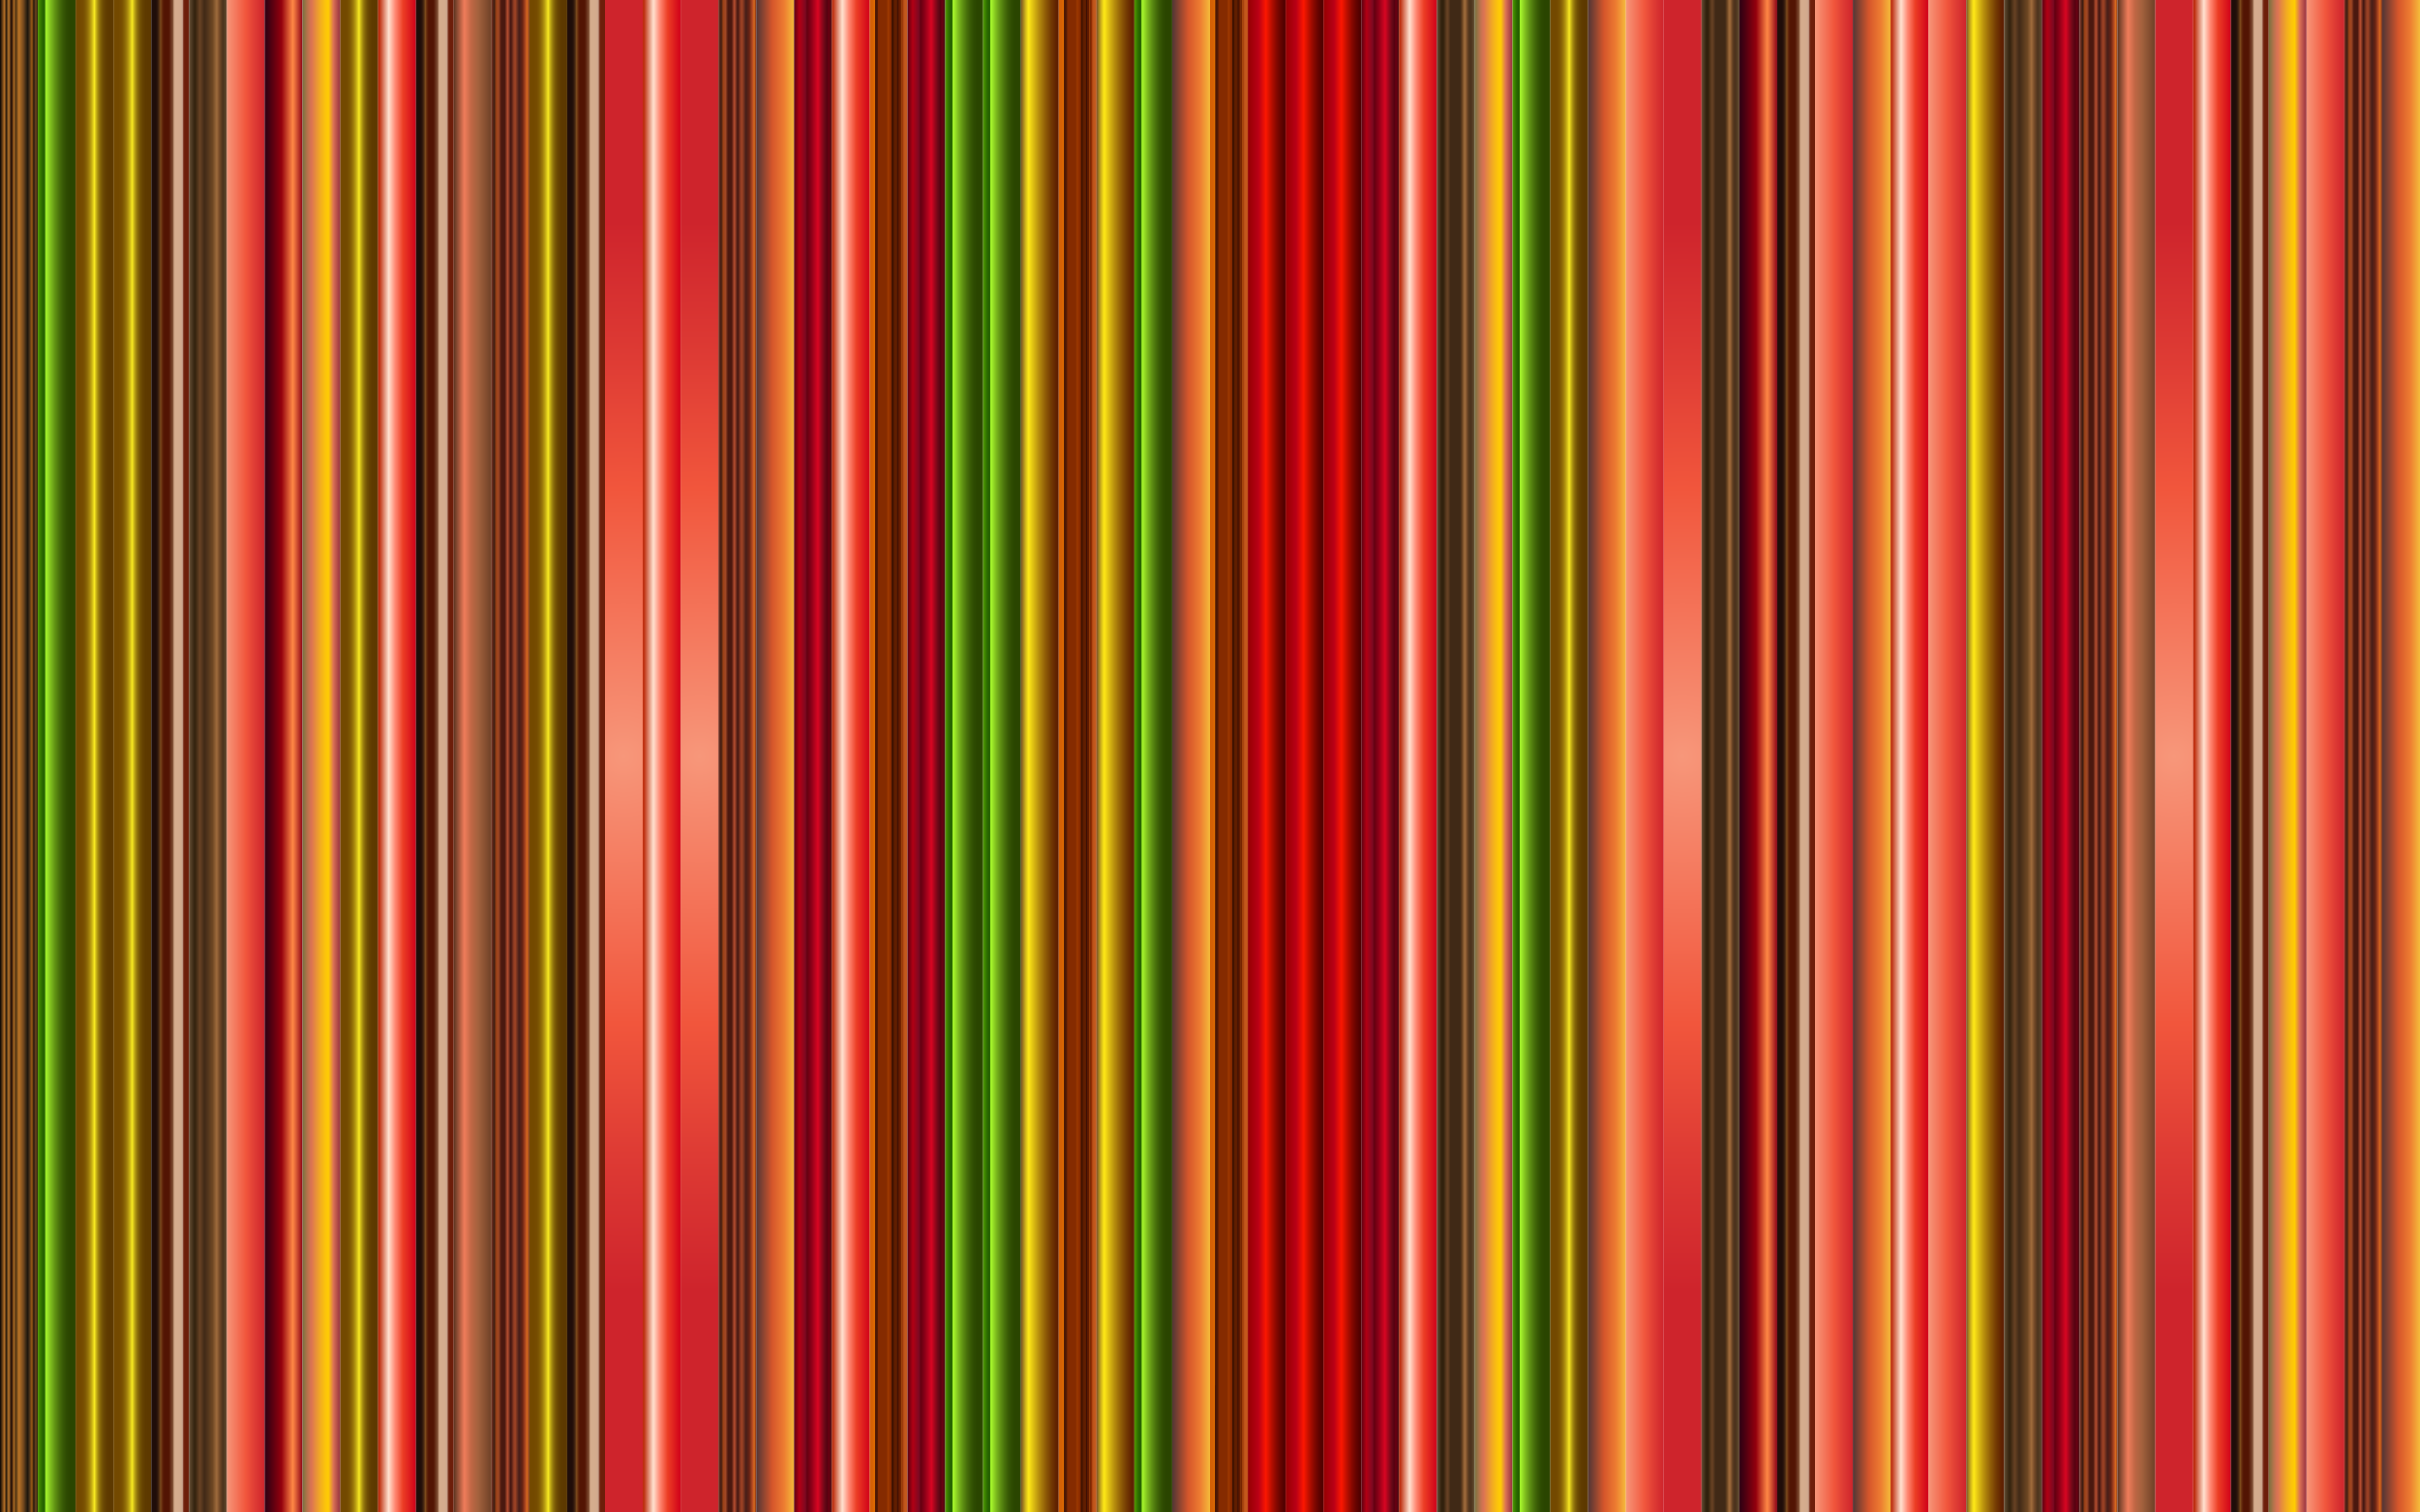
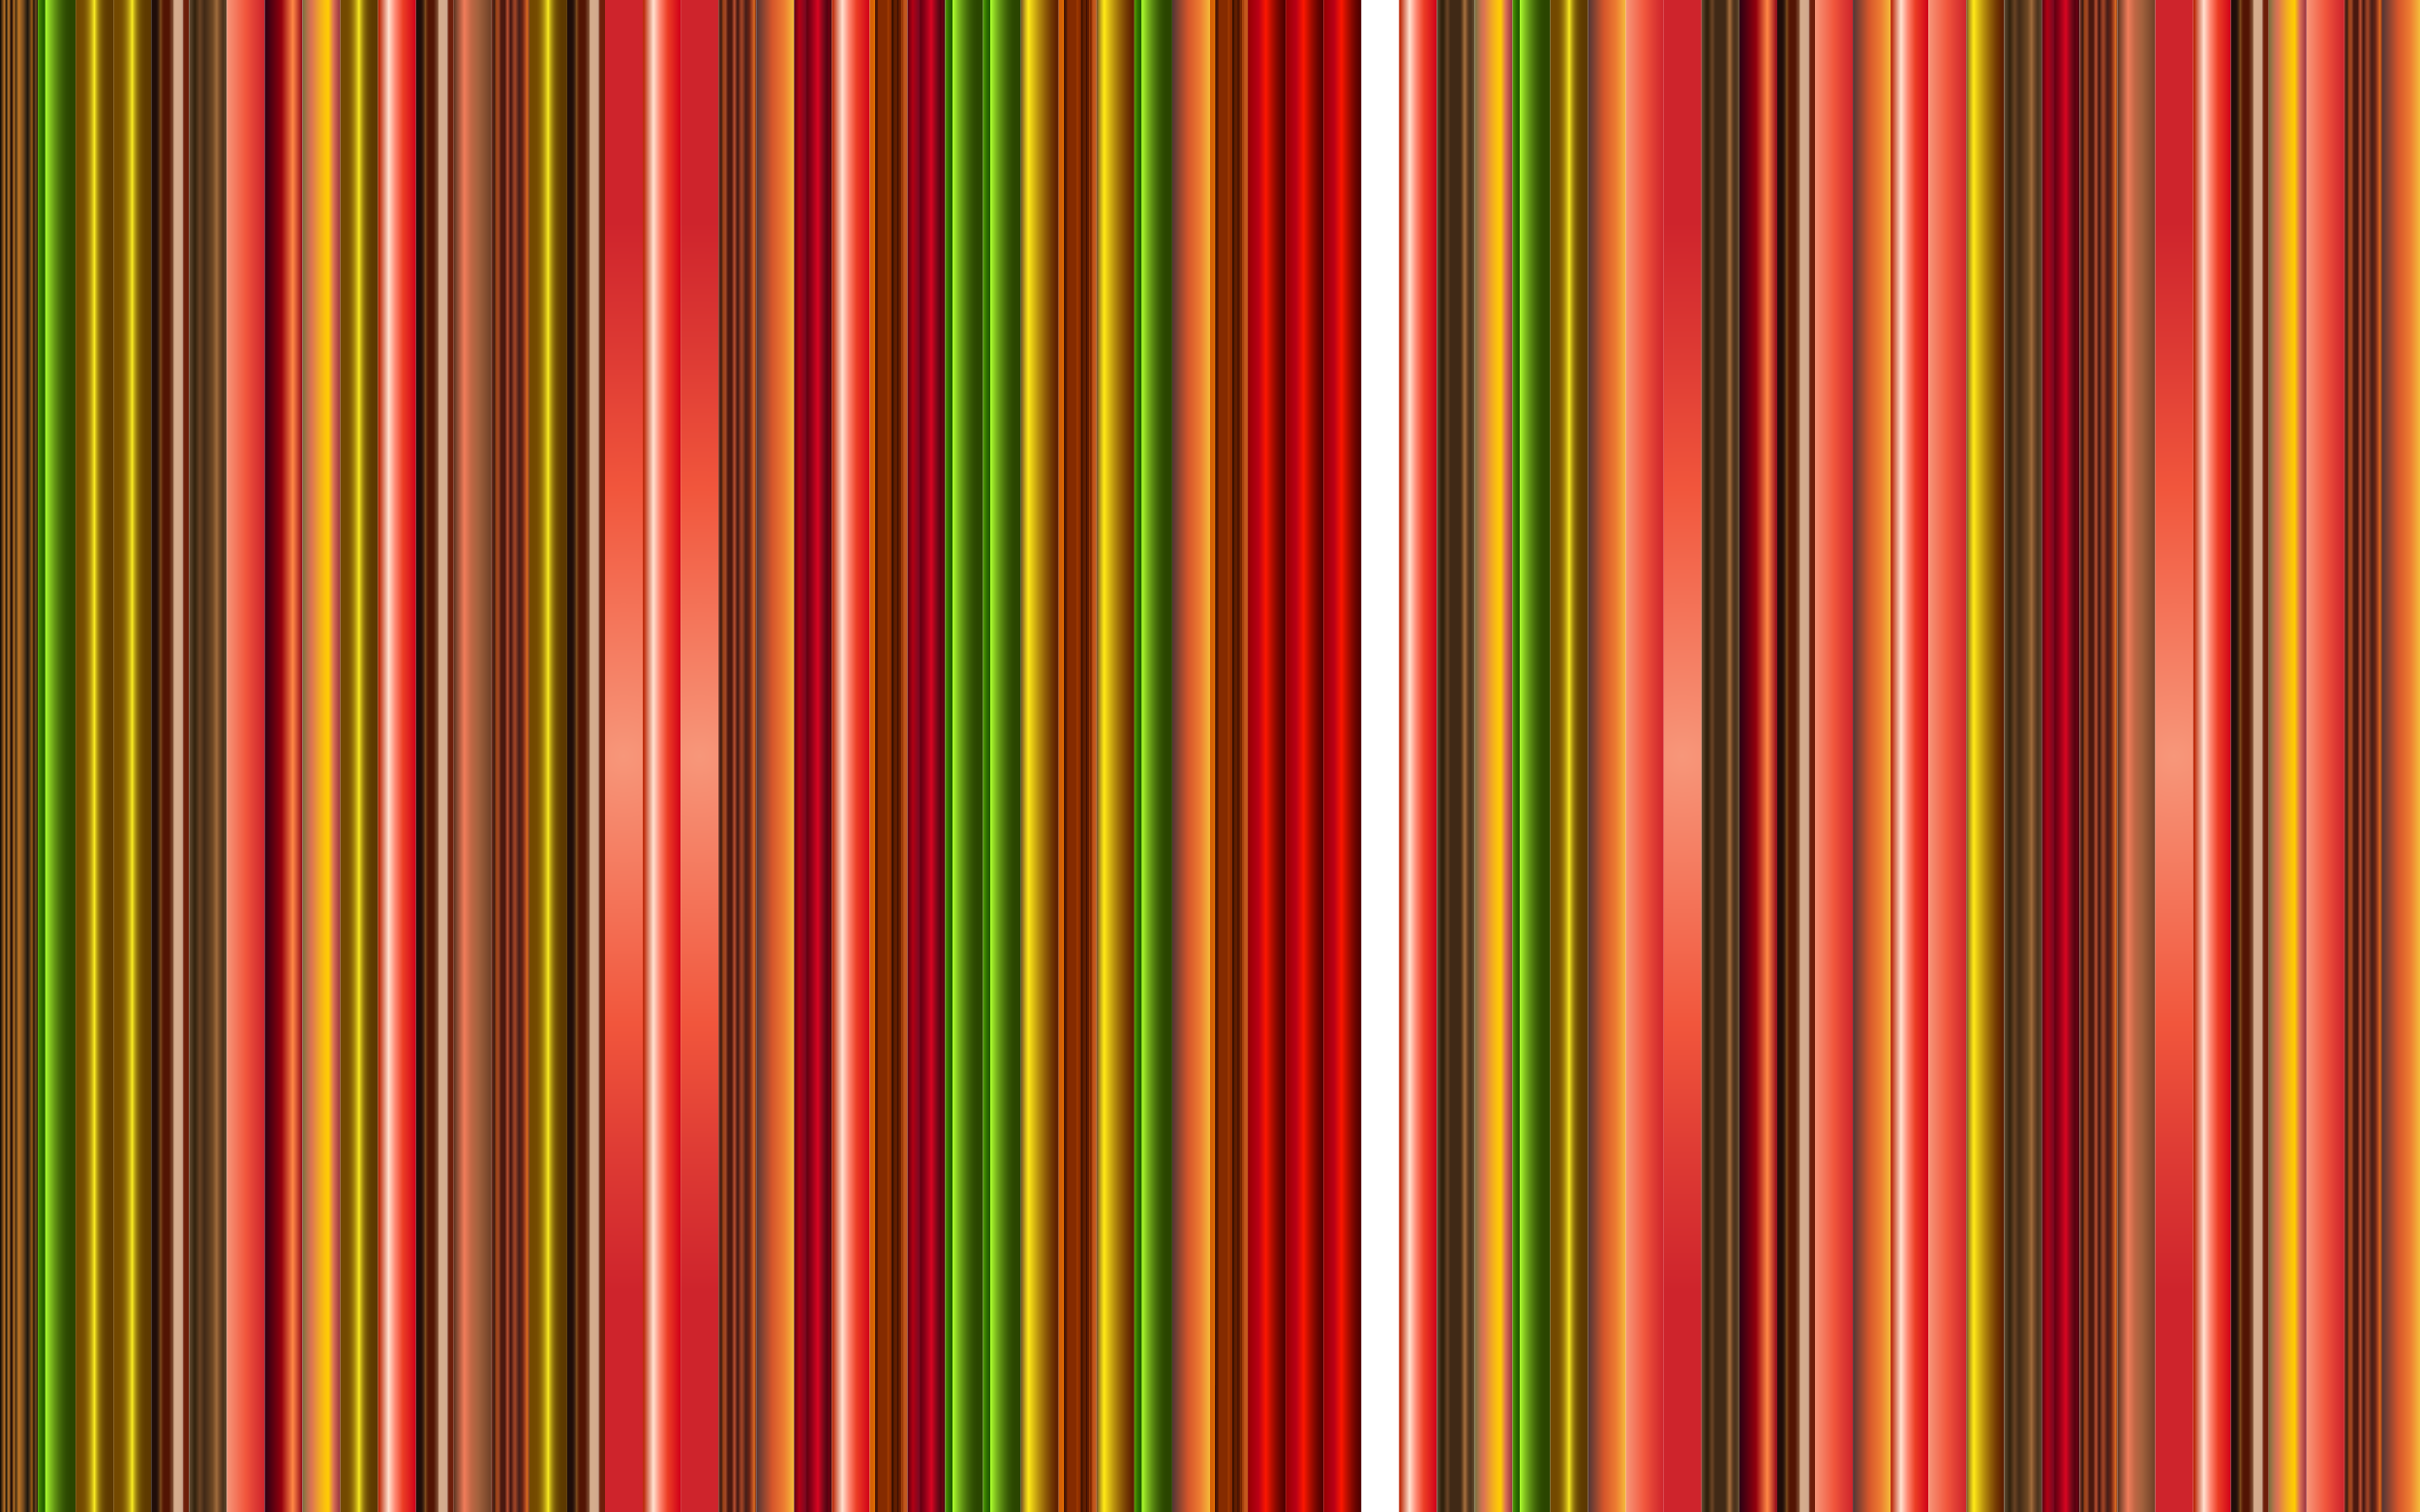
<svg xmlns="http://www.w3.org/2000/svg" viewBox="0 0 2560 1600">
  <linearGradient id="a" gradientUnits="userSpaceOnUse" x1="28.734" y1="817.992" x2="11.266" y2="782.008" gradientTransform="rotate(115.894 19.994 800.007)">
    <stop offset="0" stop-color="#030202" />
    <stop offset=".119" stop-color="#b77026" />
    <stop offset=".168" stop-color="#25190d" />
    <stop offset=".231" stop-color="#c17c2d" />
    <stop offset=".303" stop-color="#0e0003" />
    <stop offset=".369" stop-color="#af6c23" />
    <stop offset=".418" stop-color="#482f13" />
    <stop offset=".496" stop-color="#bb7426" />
    <stop offset=".621" stop-color="#73481d" />
    <stop offset=".69" stop-color="#382815" />
    <stop offset=".732" stop-color="#1d160d" />
    <stop offset=".779" stop-color="#46311a" />
    <stop offset=".844" stop-color="#a05c15" />
    <stop offset=".885" stop-color="#34220c" />
    <stop offset=".9" stop-color="#291b10" />
    <stop offset=".949" stop-color="#764a21" />
    <stop offset="1" stop-color="#170e08" />
  </linearGradient>
  <path fill="url(#a)" d="M0 0h40v1600H0z" />
  <linearGradient id="b" gradientUnits="userSpaceOnUse" x1="79.843" y1="802.498" x2="40.157" y2="797.502" gradientTransform="scale(-1) rotate(-7.175 -12760.106 956.932)">
    <stop offset="0" stop-color="#53a200" />
    <stop offset=".049" stop-color="#3e8500" />
    <stop offset=".099" stop-color="#2e6e00" />
    <stop offset=".146" stop-color="#246100" />
    <stop offset=".188" stop-color="#215c00" />
    <stop offset=".198" stop-color="#acff2e" />
    <stop offset=".231" stop-color="#a1ef2a" />
    <stop offset=".345" stop-color="#7dbb1d" />
    <stop offset=".458" stop-color="#5f9113" />
    <stop offset=".567" stop-color="#48700b" />
    <stop offset=".67" stop-color="#375805" />
    <stop offset=".767" stop-color="#2d4a01" />
    <stop offset=".849" stop-color="#2a4500" />
  </linearGradient>
  <path fill="url(#b)" d="M40 0h40v1600H40z" />
  <linearGradient id="c" gradientUnits="userSpaceOnUse" x1="110.807" y1="816.829" x2="89.193" y2="783.171" gradientTransform="rotate(122.704 99.974 800.006)">
    <stop offset=".127" stop-color="#734900" />
    <stop offset=".195" stop-color="#764c01" />
    <stop offset=".253" stop-color="#7e5703" />
    <stop offset=".307" stop-color="#8d6907" />
    <stop offset=".359" stop-color="#a2810c" />
    <stop offset=".41" stop-color="#bca112" />
    <stop offset=".459" stop-color="#dcc81b" />
    <stop offset=".497" stop-color="#faec22" />
    <stop offset=".503" stop-color="#f4e521" />
    <stop offset=".538" stop-color="#d0bc19" />
    <stop offset=".576" stop-color="#b19912" />
    <stop offset=".617" stop-color="#967a0d" />
    <stop offset=".663" stop-color="#816208" />
    <stop offset=".713" stop-color="#704f04" />
    <stop offset=".773" stop-color="#654202" />
    <stop offset=".849" stop-color="#5e3a00" />
    <stop offset="1" stop-color="#5c3800" />
  </linearGradient>
  <path fill="url(#c)" d="M80 0h40v1600H80z" />
  <linearGradient id="d" gradientUnits="userSpaceOnUse" x1="152.15" y1="815.886" x2="127.85" y2="784.114" gradientTransform="rotate(127.409 140.012 800)">
    <stop offset=".127" stop-color="#734900" />
    <stop offset=".195" stop-color="#764c01" />
    <stop offset=".253" stop-color="#7e5703" />
    <stop offset=".307" stop-color="#8d6907" />
    <stop offset=".359" stop-color="#a2810c" />
    <stop offset=".41" stop-color="#bca112" />
    <stop offset=".459" stop-color="#dcc81b" />
    <stop offset=".497" stop-color="#faec22" />
    <stop offset=".503" stop-color="#f4e521" />
    <stop offset=".538" stop-color="#d0bc19" />
    <stop offset=".576" stop-color="#b19912" />
    <stop offset=".617" stop-color="#967a0d" />
    <stop offset=".663" stop-color="#816208" />
    <stop offset=".713" stop-color="#704f04" />
    <stop offset=".773" stop-color="#654202" />
    <stop offset=".849" stop-color="#5e3a00" />
    <stop offset="1" stop-color="#5c3800" />
  </linearGradient>
  <path fill="url(#d)" d="M120 0h40v1600h-40z" />
  <linearGradient id="e" gradientUnits="userSpaceOnUse" x1="169.197" y1="816.831" x2="190.803" y2="783.169" gradientTransform="rotate(57.305 179.99 799.957)">
    <stop offset=".109" stop-color="#1f0d09" />
    <stop offset=".14" stop-color="#230f0a" />
    <stop offset=".168" stop-color="#2e170c" />
    <stop offset=".194" stop-color="#402310" />
    <stop offset=".221" stop-color="#5a3415" />
    <stop offset=".246" stop-color="#7b4a1c" />
    <stop offset=".248" stop-color="#7f4d1d" />
    <stop offset=".262" stop-color="#754017" />
    <stop offset=".293" stop-color="#62280c" />
    <stop offset=".322" stop-color="#561905" />
    <stop offset=".345" stop-color="#521403" />
    <stop offset=".467" stop-color="#521403" />
    <stop offset=".582" stop-color="#825337" />
    <stop offset=".582" stop-color="#85563a" />
    <stop offset=".587" stop-color="#9e7154" />
    <stop offset=".593" stop-color="#b28769" />
    <stop offset=".599" stop-color="#c29879" />
    <stop offset=".607" stop-color="#cda385" />
    <stop offset=".618" stop-color="#d3aa8b" />
    <stop offset=".648" stop-color="#d5ac8d" />
    <stop offset=".769" stop-color="#d3ab8d" />
    <stop offset=".813" stop-color="#cca68e" />
    <stop offset=".824" stop-color="#c9a48f" />
    <stop offset=".827" stop-color="#c19883" />
    <stop offset=".836" stop-color="#a7735e" />
    <stop offset=".845" stop-color="#925440" />
    <stop offset=".855" stop-color="#823c28" />
    <stop offset=".865" stop-color="#762b17" />
    <stop offset=".877" stop-color="#6f210d" />
    <stop offset=".891" stop-color="#6d1e0a" />
    <stop offset="1" stop-color="#6d1e0a" />
  </linearGradient>
  <path fill="url(#e)" d="M160 0h40v1600h-40z" />
  <linearGradient id="f" gradientUnits="userSpaceOnUse" x1="206.54" y1="814.793" x2="233.46" y2="785.207" gradientTransform="rotate(47.703 219.992 799.956)">
    <stop offset="0" stop-color="#654e34" />
    <stop offset=".153" stop-color="#31210d" />
    <stop offset=".286" stop-color="#684224" />
    <stop offset=".407" stop-color="#402916" />
    <stop offset=".625" stop-color="#6e4723" />
    <stop offset=".732" stop-color="#a06c3c" />
    <stop offset=".798" stop-color="#794d2a" />
    <stop offset=".894" stop-color="#4b321c" />
    <stop offset="1" stop-color="#5e492d" />
  </linearGradient>
  <path fill="url(#f)" d="M200 0h40v1600h-40z" />
  <linearGradient id="g" gradientUnits="userSpaceOnUse" x1="276.804" y1="810.845" x2="243.196" y2="789.155" gradientTransform="rotate(147.161 259.986 800.003)">
    <stop offset="0" stop-color="#f7977a" />
    <stop offset=".071" stop-color="#f68d71" />
    <stop offset=".5" stop-color="#f1563c" />
    <stop offset=".745" stop-color="#de3b34" />
    <stop offset="1" stop-color="#ce242c" />
  </linearGradient>
  <path fill="url(#g)" d="M240 0h40v1600h-40z" />
  <linearGradient id="h" gradientUnits="userSpaceOnUse" x1="318.814" y1="806.785" x2="281.186" y2="793.215" gradientTransform="rotate(160.169 300.015 799.998)">
    <stop offset="0" stop-color="#2b0013" />
    <stop offset=".141" stop-color="#490011" />
    <stop offset=".444" stop-color="#94000d" />
    <stop offset=".741" stop-color="#ff8845" />
    <stop offset=".802" stop-color="#e76c3b" />
    <stop offset=".935" stop-color="#ab2522" />
    <stop offset="1" stop-color="#8c0015" />
  </linearGradient>
  <path fill="url(#h)" d="M280 0h40v1600h-40z" />
  <linearGradient id="i" gradientUnits="userSpaceOnUse" x1="321.333" y1="807.18" x2="358.667" y2="792.82" gradientTransform="rotate(21.04 340.005 799.997)">
    <stop offset="0" stop-color="#76723e" />
    <stop offset=".025" stop-color="#837241" />
    <stop offset=".123" stop-color="#b3734b" />
    <stop offset=".199" stop-color="#d17352" />
    <stop offset=".242" stop-color="#dc7354" />
    <stop offset=".306" stop-color="#e38444" />
    <stop offset=".472" stop-color="#f2ac21" />
    <stop offset=".604" stop-color="#fcc40b" />
    <stop offset=".685" stop-color="#ffcd03" />
    <stop offset=".815" stop-color="#dc7354" />
    <stop offset="1" stop-color="#942e40" />
  </linearGradient>
  <path fill="url(#i)" d="M320 0h40v1600h-40z" />
  <linearGradient id="j" gradientUnits="userSpaceOnUse" x1="392.271" y1="784.207" x2="367.729" y2="815.793" gradientTransform="rotate(-127.85 379.974 800.006)">
    <stop offset=".127" stop-color="#734900" />
    <stop offset=".195" stop-color="#764c01" />
    <stop offset=".253" stop-color="#7e5703" />
    <stop offset=".307" stop-color="#8d6907" />
    <stop offset=".359" stop-color="#a2810c" />
    <stop offset=".41" stop-color="#bca112" />
    <stop offset=".459" stop-color="#dcc81b" />
    <stop offset=".497" stop-color="#faec22" />
    <stop offset=".503" stop-color="#f4e521" />
    <stop offset=".538" stop-color="#d0bc19" />
    <stop offset=".576" stop-color="#b19912" />
    <stop offset=".617" stop-color="#967a0d" />
    <stop offset=".663" stop-color="#816208" />
    <stop offset=".713" stop-color="#704f04" />
    <stop offset=".773" stop-color="#654202" />
    <stop offset=".849" stop-color="#5e3a00" />
    <stop offset="1" stop-color="#5c3800" />
  </linearGradient>
  <path fill="url(#j)" d="M360 0h40v1600h-40z" />
  <linearGradient id="k" gradientUnits="userSpaceOnUse" x1="438.763" y1="793.075" x2="401.237" y2="806.925" gradientTransform="rotate(-159.735 420.025 800.003)">
    <stop offset=".013" stop-color="#b92100" />
    <stop offset=".278" stop-color="#ffe2d0" />
    <stop offset=".451" stop-color="#ff8873" />
    <stop offset=".657" stop-color="#ec3d24" />
    <stop offset="1" stop-color="#d00019" />
  </linearGradient>
  <path fill="url(#k)" d="M400 0h40v1600h-40z" />
  <linearGradient id="l" gradientUnits="userSpaceOnUse" x1="454.176" y1="780.867" x2="465.824" y2="819.133" gradientTransform="rotate(-73.071 459.974 799.967)">
    <stop offset=".109" stop-color="#1f0d09" />
    <stop offset=".14" stop-color="#230f0a" />
    <stop offset=".168" stop-color="#2e170c" />
    <stop offset=".194" stop-color="#402310" />
    <stop offset=".221" stop-color="#5a3415" />
    <stop offset=".246" stop-color="#7b4a1c" />
    <stop offset=".248" stop-color="#7f4d1d" />
    <stop offset=".262" stop-color="#754017" />
    <stop offset=".293" stop-color="#62280c" />
    <stop offset=".322" stop-color="#561905" />
    <stop offset=".345" stop-color="#521403" />
    <stop offset=".467" stop-color="#521403" />
    <stop offset=".582" stop-color="#825337" />
    <stop offset=".582" stop-color="#85563a" />
    <stop offset=".587" stop-color="#9e7154" />
    <stop offset=".593" stop-color="#b28769" />
    <stop offset=".599" stop-color="#c29879" />
    <stop offset=".607" stop-color="#cda385" />
    <stop offset=".618" stop-color="#d3aa8b" />
    <stop offset=".648" stop-color="#d5ac8d" />
    <stop offset=".769" stop-color="#d3ab8d" />
    <stop offset=".813" stop-color="#cca68e" />
    <stop offset=".824" stop-color="#c9a48f" />
    <stop offset=".827" stop-color="#c19883" />
    <stop offset=".836" stop-color="#a7735e" />
    <stop offset=".845" stop-color="#925440" />
    <stop offset=".855" stop-color="#823c28" />
    <stop offset=".865" stop-color="#762b17" />
    <stop offset=".877" stop-color="#6f210d" />
    <stop offset=".891" stop-color="#6d1e0a" />
    <stop offset="1" stop-color="#6d1e0a" />
  </linearGradient>
  <path fill="url(#l)" d="M440 0h40v1600h-40z" />
  <linearGradient id="m" gradientUnits="userSpaceOnUse" x1="514.485" y1="813.791" x2="485.515" y2="786.209" gradientTransform="scale(-1) rotate(-43.594 -2000.577 1250.357)">
    <stop offset=".013" stop-color="#633823" />
    <stop offset=".278" stop-color="#f07c5a" />
    <stop offset=".463" stop-color="#bf6745" />
    <stop offset=".657" stop-color="#a1613d" />
    <stop offset="1" stop-color="#6d3f26" />
  </linearGradient>
  <path fill="url(#m)" d="M480 0h40v1600h-40z" />
  <linearGradient id="n" gradientUnits="userSpaceOnUse" x1="557.749" y1="809.218" x2="522.251" y2="790.782" gradientTransform="scale(-1) rotate(-27.444 -3276.135 2211.388)">
    <stop offset="0" stop-color="#7a3121" />
    <stop offset=".073" stop-color="#3b1c11" />
    <stop offset=".127" stop-color="#9d4216" />
    <stop offset=".188" stop-color="#a04725" />
    <stop offset=".255" stop-color="#4a180f" />
    <stop offset=".351" stop-color="#4a180f" />
    <stop offset=".424" stop-color="#b95031" />
    <stop offset=".509" stop-color="#3d1410" />
    <stop offset=".594" stop-color="#963f24" />
    <stop offset=".63" stop-color="#9c4224" />
    <stop offset=".727" stop-color="#441e19" />
    <stop offset=".818" stop-color="#672213" />
    <stop offset=".903" stop-color="#b84d22" />
    <stop offset=".946" stop-color="#d96d1e" />
    <stop offset=".957" stop-color="#c8611c" />
    <stop offset=".98" stop-color="#9e4317" />
    <stop offset="1" stop-color="#742512" />
  </linearGradient>
  <path fill="url(#n)" d="M520 0h40v1600h-40z" />
  <linearGradient id="o" gradientUnits="userSpaceOnUse" x1="567.153" y1="815.328" x2="592.847" y2="784.672" gradientTransform="rotate(50.029 579.98 800.038)">
    <stop offset=".127" stop-color="#734900" />
    <stop offset=".195" stop-color="#764c01" />
    <stop offset=".253" stop-color="#7e5703" />
    <stop offset=".307" stop-color="#8d6907" />
    <stop offset=".359" stop-color="#a2810c" />
    <stop offset=".41" stop-color="#bca112" />
    <stop offset=".459" stop-color="#dcc81b" />
    <stop offset=".497" stop-color="#faec22" />
    <stop offset=".503" stop-color="#f4e521" />
    <stop offset=".538" stop-color="#d0bc19" />
    <stop offset=".576" stop-color="#b19912" />
    <stop offset=".617" stop-color="#967a0d" />
    <stop offset=".663" stop-color="#816208" />
    <stop offset=".713" stop-color="#704f04" />
    <stop offset=".773" stop-color="#654202" />
    <stop offset=".849" stop-color="#5e3a00" />
    <stop offset="1" stop-color="#5c3800" />
  </linearGradient>
  <path fill="url(#o)" d="M560 0h40v1600h-40z" />
  <linearGradient id="p" gradientUnits="userSpaceOnUse" x1="606.129" y1="814.408" x2="633.871" y2="785.592" gradientTransform="rotate(46.086 619.993 800.017)">
    <stop offset=".109" stop-color="#1f0d09" />
    <stop offset=".14" stop-color="#230f0a" />
    <stop offset=".168" stop-color="#2e170c" />
    <stop offset=".194" stop-color="#402310" />
    <stop offset=".221" stop-color="#5a3415" />
    <stop offset=".246" stop-color="#7b4a1c" />
    <stop offset=".248" stop-color="#7f4d1d" />
    <stop offset=".262" stop-color="#754017" />
    <stop offset=".293" stop-color="#62280c" />
    <stop offset=".322" stop-color="#561905" />
    <stop offset=".345" stop-color="#521403" />
    <stop offset=".467" stop-color="#521403" />
    <stop offset=".582" stop-color="#825337" />
    <stop offset=".582" stop-color="#85563a" />
    <stop offset=".587" stop-color="#9e7154" />
    <stop offset=".593" stop-color="#b28769" />
    <stop offset=".599" stop-color="#c29879" />
    <stop offset=".607" stop-color="#cda385" />
    <stop offset=".618" stop-color="#d3aa8b" />
    <stop offset=".648" stop-color="#d5ac8d" />
    <stop offset=".769" stop-color="#d3ab8d" />
    <stop offset=".813" stop-color="#cca68e" />
    <stop offset=".824" stop-color="#c9a48f" />
    <stop offset=".827" stop-color="#c19883" />
    <stop offset=".836" stop-color="#a7735e" />
    <stop offset=".845" stop-color="#925440" />
    <stop offset=".855" stop-color="#823c28" />
    <stop offset=".865" stop-color="#762b17" />
    <stop offset=".877" stop-color="#6f210d" />
    <stop offset=".891" stop-color="#6d1e0a" />
    <stop offset="1" stop-color="#6d1e0a" />
  </linearGradient>
  <path fill="url(#p)" d="M600 0h40v1600h-40z" />
  <radialGradient id="q" cx="660" cy="800" r="565.862" gradientUnits="userSpaceOnUse">
    <stop offset="0" stop-color="#f7977a" />
    <stop offset=".071" stop-color="#f68d71" />
    <stop offset=".5" stop-color="#f1563c" />
    <stop offset=".745" stop-color="#de3b34" />
    <stop offset="1" stop-color="#ce242c" />
  </radialGradient>
  <path fill="url(#q)" d="M640 0h40v1600h-40z" />
  <linearGradient id="r" gradientUnits="userSpaceOnUse" x1="718.526" y1="807.537" x2="681.474" y2="792.463" gradientTransform="rotate(157.865 700.01 799.984)">
    <stop offset=".013" stop-color="#b92100" />
    <stop offset=".278" stop-color="#ffe2d0" />
    <stop offset=".451" stop-color="#ff8873" />
    <stop offset=".657" stop-color="#ec3d24" />
    <stop offset="1" stop-color="#d00019" />
  </linearGradient>
  <path fill="url(#r)" d="M680 0h40v1600h-40z" />
  <radialGradient id="s" cx="740" cy="800" r="565.862" gradientUnits="userSpaceOnUse">
    <stop offset="0" stop-color="#f7977a" />
    <stop offset=".071" stop-color="#f68d71" />
    <stop offset=".5" stop-color="#f1563c" />
    <stop offset=".745" stop-color="#de3b34" />
    <stop offset="1" stop-color="#ce242c" />
  </radialGradient>
  <path fill="url(#s)" d="M720 0h40v1600h-40z" />
  <linearGradient id="t" gradientUnits="userSpaceOnUse" x1="792.788" y1="815.377" x2="767.212" y2="784.623" gradientTransform="rotate(129.747 779.98 800.02)">
    <stop offset="0" stop-color="#7a3121" />
    <stop offset=".073" stop-color="#3b1c11" />
    <stop offset=".127" stop-color="#9d4216" />
    <stop offset=".188" stop-color="#a04725" />
    <stop offset=".255" stop-color="#4a180f" />
    <stop offset=".351" stop-color="#4a180f" />
    <stop offset=".424" stop-color="#b95031" />
    <stop offset=".509" stop-color="#3d1410" />
    <stop offset=".594" stop-color="#963f24" />
    <stop offset=".63" stop-color="#9c4224" />
    <stop offset=".727" stop-color="#441e19" />
    <stop offset=".818" stop-color="#672213" />
    <stop offset=".903" stop-color="#b84d22" />
    <stop offset=".946" stop-color="#d96d1e" />
    <stop offset=".957" stop-color="#c8611c" />
    <stop offset=".98" stop-color="#9e4317" />
    <stop offset="1" stop-color="#742512" />
  </linearGradient>
  <path fill="url(#t)" d="M760 0h40v1600h-40z" />
  <linearGradient id="u" gradientUnits="userSpaceOnUse" x1="802.629" y1="809.911" x2="837.371" y2="790.089" gradientTransform="rotate(29.708 819.947 799.936)">
    <stop offset=".022" stop-color="#573735" />
    <stop offset=".427" stop-color="#d6562b" />
    <stop offset=".736" stop-color="#ed7c31" />
    <stop offset="1" stop-color="#f4bb3a" />
  </linearGradient>
  <path fill="url(#u)" d="M800 0h40v1600h-40z" />
  <linearGradient id="v" gradientUnits="userSpaceOnUse" x1="843.33" y1="788.949" x2="876.67" y2="811.051" gradientTransform="rotate(-33.54 860.06 800.054)">
    <stop offset="0" stop-color="#550210" />
    <stop offset=".141" stop-color="#b20014" />
    <stop offset=".306" stop-color="#7b0922" />
    <stop offset=".345" stop-color="#620010" />
    <stop offset=".453" stop-color="#890017" />
    <stop offset=".632" stop-color="#d90522" />
    <stop offset=".707" stop-color="#a6061d" />
    <stop offset=".789" stop-color="#740818" />
    <stop offset=".83" stop-color="#610816" />
    <stop offset=".876" stop-color="#550110" />
    <stop offset=".919" stop-color="#6b0012" />
    <stop offset=".966" stop-color="#53050e" />
    <stop offset="1" stop-color="#441a20" />
  </linearGradient>
  <path fill="url(#v)" d="M840 0h40v1600h-40z" />
  <linearGradient id="w" gradientUnits="userSpaceOnUse" x1="919.073" y1="793.982" x2="880.927" y2="806.018" gradientTransform="scale(-1) rotate(17.511 5194.233 -5843.38)">
    <stop offset=".013" stop-color="#b92100" />
    <stop offset=".278" stop-color="#ffe2d0" />
    <stop offset=".451" stop-color="#ff8873" />
    <stop offset=".657" stop-color="#ec3d24" />
    <stop offset="1" stop-color="#d00019" />
  </linearGradient>
  <path fill="url(#w)" d="M880 0h40v1600h-40z" />
  <linearGradient id="x" gradientUnits="userSpaceOnUse" x1="922.903" y1="810.377" x2="957.097" y2="789.623" gradientTransform="rotate(31.257 939.937 799.94)">
    <stop offset=".067" stop-color="#d56105" />
    <stop offset=".096" stop-color="#d76305" />
    <stop offset=".107" stop-color="#de6803" />
    <stop offset=".114" stop-color="#e97200" />
    <stop offset=".115" stop-color="#eb7300" />
    <stop offset=".126" stop-color="#e97200" />
    <stop offset=".13" stop-color="#e26e00" />
    <stop offset=".132" stop-color="#d76701" />
    <stop offset=".134" stop-color="#c65e01" />
    <stop offset=".136" stop-color="#b05102" />
    <stop offset=".138" stop-color="#944203" />
    <stop offset=".14" stop-color="#742f04" />
    <stop offset=".141" stop-color="#501a05" />
    <stop offset=".141" stop-color="#481605" />
    <stop offset=".185" stop-color="#4a1705" />
    <stop offset=".201" stop-color="#511904" />
    <stop offset=".213" stop-color="#5c1d03" />
    <stop offset=".222" stop-color="#6d2302" />
    <stop offset=".23" stop-color="#832a00" />
    <stop offset=".23" stop-color="#852b00" />
    <stop offset=".261" stop-color="#852b00" />
    <stop offset=".449" stop-color="#852b00" />
    <stop offset=".491" stop-color="#a03b00" />
    <stop offset=".509" stop-color="#973500" />
    <stop offset=".545" stop-color="#8b2c00" />
    <stop offset=".582" stop-color="#872900" />
    <stop offset=".582" stop-color="#782400" />
    <stop offset=".583" stop-color="#621e01" />
    <stop offset=".585" stop-color="#511801" />
    <stop offset=".586" stop-color="#461502" />
    <stop offset=".588" stop-color="#3f1302" />
    <stop offset=".594" stop-color="#3d1202" />
    <stop offset=".598" stop-color="#3b1101" />
    <stop offset=".624" stop-color="#391000" />
    <stop offset=".625" stop-color="#3c1100" />
    <stop offset=".633" stop-color="#4d1700" />
    <stop offset=".642" stop-color="#581b00" />
    <stop offset=".655" stop-color="#5f1d00" />
    <stop offset=".691" stop-color="#611e00" />
    <stop offset=".714" stop-color="#5f1d00" />
    <stop offset=".722" stop-color="#581b01" />
    <stop offset=".728" stop-color="#4d1602" />
    <stop offset=".733" stop-color="#3c1004" />
    <stop offset=".733" stop-color="#3a0f04" />
    <stop offset=".747" stop-color="#3c0f04" />
    <stop offset=".752" stop-color="#431103" />
    <stop offset=".755" stop-color="#4e1402" />
    <stop offset=".758" stop-color="#5d1800" />
    <stop offset=".786" stop-color="#5f1900" />
    <stop offset=".796" stop-color="#661e01" />
    <stop offset=".803" stop-color="#712603" />
    <stop offset=".809" stop-color="#823206" />
    <stop offset=".812" stop-color="#8f3b08" />
    <stop offset=".816" stop-color="#8d3907" />
    <stop offset=".817" stop-color="#863406" />
    <stop offset=".818" stop-color="#7b2902" />
    <stop offset=".818" stop-color="#722200" />
    <stop offset=".833" stop-color="#742301" />
    <stop offset=".839" stop-color="#7b2903" />
    <stop offset=".843" stop-color="#863206" />
    <stop offset=".846" stop-color="#973e0b" />
    <stop offset=".849" stop-color="#ac4e11" />
    <stop offset=".855" stop-color="#aa4c10" />
    <stop offset=".857" stop-color="#a4450d" />
    <stop offset=".859" stop-color="#993a08" />
    <stop offset=".861" stop-color="#892901" />
    <stop offset=".861" stop-color="#872700" />
    <stop offset=".861" stop-color="#882801" />
    <stop offset=".875" stop-color="#9f3a0b" />
    <stop offset=".89" stop-color="#b04913" />
    <stop offset=".909" stop-color="#bc5319" />
    <stop offset=".935" stop-color="#c3581c" />
    <stop offset="1" stop-color="#c55a1d" />
  </linearGradient>
  <path fill="url(#x)" d="M920 0h40v1600h-40z" />
  <linearGradient id="y" gradientUnits="userSpaceOnUse" x1="999.726" y1="796.698" x2="960.274" y2="803.302" gradientTransform="rotate(-170.505 979.987 799.993)">
    <stop offset="0" stop-color="#550210" />
    <stop offset=".141" stop-color="#b20014" />
    <stop offset=".306" stop-color="#7b0922" />
    <stop offset=".345" stop-color="#620010" />
    <stop offset=".453" stop-color="#890017" />
    <stop offset=".632" stop-color="#d90522" />
    <stop offset=".707" stop-color="#a6061d" />
    <stop offset=".789" stop-color="#740818" />
    <stop offset=".83" stop-color="#610816" />
    <stop offset=".876" stop-color="#550110" />
    <stop offset=".919" stop-color="#6b0012" />
    <stop offset=".966" stop-color="#53050e" />
    <stop offset="1" stop-color="#441a20" />
  </linearGradient>
  <path fill="url(#y)" d="M960 0h40v1600h-40z" />
  <linearGradient id="z" gradientUnits="userSpaceOnUse" x1="1011.48" y1="818.095" x2="1028.52" y2="781.905" gradientTransform="rotate(64.786 1020.03 800.01)">
    <stop offset="0" stop-color="#53a200" />
    <stop offset=".049" stop-color="#3e8500" />
    <stop offset=".099" stop-color="#2e6e00" />
    <stop offset=".146" stop-color="#246100" />
    <stop offset=".188" stop-color="#215c00" />
    <stop offset=".198" stop-color="#acff2e" />
    <stop offset=".231" stop-color="#a1ef2a" />
    <stop offset=".345" stop-color="#7dbb1d" />
    <stop offset=".458" stop-color="#5f9113" />
    <stop offset=".567" stop-color="#48700b" />
    <stop offset=".67" stop-color="#375805" />
    <stop offset=".767" stop-color="#2d4a01" />
    <stop offset=".849" stop-color="#2a4500" />
  </linearGradient>
  <path fill="url(#z)" d="M1000 0h40v1600h-40z" />
  <linearGradient id="A" gradientUnits="userSpaceOnUse" x1="1043.87" y1="811.824" x2="1076.13" y2="788.176" gradientTransform="rotate(36.245 1060.053 800)">
    <stop offset="0" stop-color="#53a200" />
    <stop offset=".049" stop-color="#3e8500" />
    <stop offset=".099" stop-color="#2e6e00" />
    <stop offset=".146" stop-color="#246100" />
    <stop offset=".188" stop-color="#215c00" />
    <stop offset=".198" stop-color="#acff2e" />
    <stop offset=".231" stop-color="#a1ef2a" />
    <stop offset=".345" stop-color="#7dbb1d" />
    <stop offset=".458" stop-color="#5f9113" />
    <stop offset=".567" stop-color="#48700b" />
    <stop offset=".67" stop-color="#375805" />
    <stop offset=".767" stop-color="#2d4a01" />
    <stop offset=".849" stop-color="#2a4500" />
  </linearGradient>
  <path fill="url(#A)" d="M1040 0h40v1600h-40z" />
  <linearGradient id="B" gradientUnits="userSpaceOnUse" x1="1115.431" y1="812.723" x2="1084.569" y2="787.277" gradientTransform="rotate(140.489 1100.002 800.041)">
    <stop offset="0" stop-color="#754d24" />
    <stop offset=".041" stop-color="#957121" />
    <stop offset=".118" stop-color="#ceb21c" />
    <stop offset=".174" stop-color="#f1da18" />
    <stop offset=".204" stop-color="#ffe917" />
    <stop offset=".284" stop-color="#e8cc14" />
    <stop offset=".472" stop-color="#b78e0d" />
    <stop offset=".645" stop-color="#905d07" />
    <stop offset=".795" stop-color="#733a03" />
    <stop offset=".917" stop-color="#622401" />
    <stop offset=".997" stop-color="#5c1c00" />
  </linearGradient>
  <path fill="url(#B)" d="M1080 0h40v1600h-40z" />
  <linearGradient id="C" gradientUnits="userSpaceOnUse" x1="1122.613" y1="790.115" x2="1157.387" y2="809.885" gradientTransform="rotate(-29.618 1140.082 800.046)">
    <stop offset=".067" stop-color="#d56105" />
    <stop offset=".096" stop-color="#d76305" />
    <stop offset=".107" stop-color="#de6803" />
    <stop offset=".114" stop-color="#e97200" />
    <stop offset=".115" stop-color="#eb7300" />
    <stop offset=".126" stop-color="#e97200" />
    <stop offset=".13" stop-color="#e26e00" />
    <stop offset=".132" stop-color="#d76701" />
    <stop offset=".134" stop-color="#c65e01" />
    <stop offset=".136" stop-color="#b05102" />
    <stop offset=".138" stop-color="#944203" />
    <stop offset=".14" stop-color="#742f04" />
    <stop offset=".141" stop-color="#501a05" />
    <stop offset=".141" stop-color="#481605" />
    <stop offset=".185" stop-color="#4a1705" />
    <stop offset=".201" stop-color="#511904" />
    <stop offset=".213" stop-color="#5c1d03" />
    <stop offset=".222" stop-color="#6d2302" />
    <stop offset=".23" stop-color="#832a00" />
    <stop offset=".23" stop-color="#852b00" />
    <stop offset=".261" stop-color="#852b00" />
    <stop offset=".449" stop-color="#852b00" />
    <stop offset=".491" stop-color="#a03b00" />
    <stop offset=".509" stop-color="#973500" />
    <stop offset=".545" stop-color="#8b2c00" />
    <stop offset=".582" stop-color="#872900" />
    <stop offset=".582" stop-color="#782400" />
    <stop offset=".583" stop-color="#621e01" />
    <stop offset=".585" stop-color="#511801" />
    <stop offset=".586" stop-color="#461502" />
    <stop offset=".588" stop-color="#3f1302" />
    <stop offset=".594" stop-color="#3d1202" />
    <stop offset=".598" stop-color="#3b1101" />
    <stop offset=".624" stop-color="#391000" />
    <stop offset=".625" stop-color="#3c1100" />
    <stop offset=".633" stop-color="#4d1700" />
    <stop offset=".642" stop-color="#581b00" />
    <stop offset=".655" stop-color="#5f1d00" />
    <stop offset=".691" stop-color="#611e00" />
    <stop offset=".714" stop-color="#5f1d00" />
    <stop offset=".722" stop-color="#581b01" />
    <stop offset=".728" stop-color="#4d1602" />
    <stop offset=".733" stop-color="#3c1004" />
    <stop offset=".733" stop-color="#3a0f04" />
    <stop offset=".747" stop-color="#3c0f04" />
    <stop offset=".752" stop-color="#431103" />
    <stop offset=".755" stop-color="#4e1402" />
    <stop offset=".758" stop-color="#5d1800" />
    <stop offset=".786" stop-color="#5f1900" />
    <stop offset=".796" stop-color="#661e01" />
    <stop offset=".803" stop-color="#712603" />
    <stop offset=".809" stop-color="#823206" />
    <stop offset=".812" stop-color="#8f3b08" />
    <stop offset=".816" stop-color="#8d3907" />
    <stop offset=".817" stop-color="#863406" />
    <stop offset=".818" stop-color="#7b2902" />
    <stop offset=".818" stop-color="#722200" />
    <stop offset=".833" stop-color="#742301" />
    <stop offset=".839" stop-color="#7b2903" />
    <stop offset=".843" stop-color="#863206" />
    <stop offset=".846" stop-color="#973e0b" />
    <stop offset=".849" stop-color="#ac4e11" />
    <stop offset=".855" stop-color="#aa4c10" />
    <stop offset=".857" stop-color="#a4450d" />
    <stop offset=".859" stop-color="#993a08" />
    <stop offset=".861" stop-color="#892901" />
    <stop offset=".861" stop-color="#872700" />
    <stop offset=".861" stop-color="#882801" />
    <stop offset=".875" stop-color="#9f3a0b" />
    <stop offset=".89" stop-color="#b04913" />
    <stop offset=".909" stop-color="#bc5319" />
    <stop offset=".935" stop-color="#c3581c" />
    <stop offset="1" stop-color="#c55a1d" />
  </linearGradient>
  <path fill="url(#C)" d="M1120 0h40v1600h-40z" />
  <linearGradient id="D" gradientUnits="userSpaceOnUse" x1="1164.65" y1="787.179" x2="1195.35" y2="812.821" gradientTransform="rotate(-39.868 1180.089 800.038)">
    <stop offset="0" stop-color="#754d24" />
    <stop offset=".041" stop-color="#957121" />
    <stop offset=".118" stop-color="#ceb21c" />
    <stop offset=".174" stop-color="#f1da18" />
    <stop offset=".204" stop-color="#ffe917" />
    <stop offset=".284" stop-color="#e8cc14" />
    <stop offset=".472" stop-color="#b78e0d" />
    <stop offset=".645" stop-color="#905d07" />
    <stop offset=".795" stop-color="#733a03" />
    <stop offset=".917" stop-color="#622401" />
    <stop offset=".997" stop-color="#5c1c00" />
  </linearGradient>
  <path fill="url(#D)" d="M1160 0h40v1600h-40z" />
  <linearGradient id="E" gradientUnits="userSpaceOnUse" x1="1232.827" y1="815.345" x2="1207.173" y2="784.655" gradientTransform="rotate(129.889 1219.988 800.04)">
    <stop offset="0" stop-color="#53a200" />
    <stop offset=".049" stop-color="#3e8500" />
    <stop offset=".099" stop-color="#2e6e00" />
    <stop offset=".146" stop-color="#246100" />
    <stop offset=".188" stop-color="#215c00" />
    <stop offset=".198" stop-color="#acff2e" />
    <stop offset=".231" stop-color="#a1ef2a" />
    <stop offset=".345" stop-color="#7dbb1d" />
    <stop offset=".458" stop-color="#5f9113" />
    <stop offset=".567" stop-color="#48700b" />
    <stop offset=".67" stop-color="#375805" />
    <stop offset=".767" stop-color="#2d4a01" />
    <stop offset=".849" stop-color="#2a4500" />
  </linearGradient>
  <path fill="url(#E)" d="M1200 0h40v1600h-40z" />
  <linearGradient id="F" gradientUnits="userSpaceOnUse" x1="1277.347" y1="790.045" x2="1242.653" y2="809.955" gradientTransform="scale(-1) rotate(29.849 3001.563 -4727.417)">
    <stop offset=".022" stop-color="#573735" />
    <stop offset=".427" stop-color="#d6562b" />
    <stop offset=".736" stop-color="#ed7c31" />
    <stop offset="1" stop-color="#f4bb3a" />
  </linearGradient>
  <path fill="url(#F)" d="M1240 0h40v1600h-40z" />
  <linearGradient id="G" gradientUnits="userSpaceOnUse" x1="1294.147" y1="780.876" x2="1305.853" y2="819.124" gradientTransform="rotate(-72.98 1300.044 800.002)">
    <stop offset=".067" stop-color="#d56105" />
    <stop offset=".096" stop-color="#d76305" />
    <stop offset=".107" stop-color="#de6803" />
    <stop offset=".114" stop-color="#e97200" />
    <stop offset=".115" stop-color="#eb7300" />
    <stop offset=".126" stop-color="#e97200" />
    <stop offset=".13" stop-color="#e26e00" />
    <stop offset=".132" stop-color="#d76701" />
    <stop offset=".134" stop-color="#c65e01" />
    <stop offset=".136" stop-color="#b05102" />
    <stop offset=".138" stop-color="#944203" />
    <stop offset=".14" stop-color="#742f04" />
    <stop offset=".141" stop-color="#501a05" />
    <stop offset=".141" stop-color="#481605" />
    <stop offset=".185" stop-color="#4a1705" />
    <stop offset=".201" stop-color="#511904" />
    <stop offset=".213" stop-color="#5c1d03" />
    <stop offset=".222" stop-color="#6d2302" />
    <stop offset=".23" stop-color="#832a00" />
    <stop offset=".23" stop-color="#852b00" />
    <stop offset=".261" stop-color="#852b00" />
    <stop offset=".449" stop-color="#852b00" />
    <stop offset=".491" stop-color="#a03b00" />
    <stop offset=".509" stop-color="#973500" />
    <stop offset=".545" stop-color="#8b2c00" />
    <stop offset=".582" stop-color="#872900" />
    <stop offset=".582" stop-color="#782400" />
    <stop offset=".583" stop-color="#621e01" />
    <stop offset=".585" stop-color="#511801" />
    <stop offset=".586" stop-color="#461502" />
    <stop offset=".588" stop-color="#3f1302" />
    <stop offset=".594" stop-color="#3d1202" />
    <stop offset=".598" stop-color="#3b1101" />
    <stop offset=".624" stop-color="#391000" />
    <stop offset=".625" stop-color="#3c1100" />
    <stop offset=".633" stop-color="#4d1700" />
    <stop offset=".642" stop-color="#581b00" />
    <stop offset=".655" stop-color="#5f1d00" />
    <stop offset=".691" stop-color="#611e00" />
    <stop offset=".714" stop-color="#5f1d00" />
    <stop offset=".722" stop-color="#581b01" />
    <stop offset=".728" stop-color="#4d1602" />
    <stop offset=".733" stop-color="#3c1004" />
    <stop offset=".733" stop-color="#3a0f04" />
    <stop offset=".747" stop-color="#3c0f04" />
    <stop offset=".752" stop-color="#431103" />
    <stop offset=".755" stop-color="#4e1402" />
    <stop offset=".758" stop-color="#5d1800" />
    <stop offset=".786" stop-color="#5f1900" />
    <stop offset=".796" stop-color="#661e01" />
    <stop offset=".803" stop-color="#712603" />
    <stop offset=".809" stop-color="#823206" />
    <stop offset=".812" stop-color="#8f3b08" />
    <stop offset=".816" stop-color="#8d3907" />
    <stop offset=".817" stop-color="#863406" />
    <stop offset=".818" stop-color="#7b2902" />
    <stop offset=".818" stop-color="#722200" />
    <stop offset=".833" stop-color="#742301" />
    <stop offset=".839" stop-color="#7b2903" />
    <stop offset=".843" stop-color="#863206" />
    <stop offset=".846" stop-color="#973e0b" />
    <stop offset=".849" stop-color="#ac4e11" />
    <stop offset=".855" stop-color="#aa4c10" />
    <stop offset=".857" stop-color="#a4450d" />
    <stop offset=".859" stop-color="#993a08" />
    <stop offset=".861" stop-color="#892901" />
    <stop offset=".861" stop-color="#872700" />
    <stop offset=".861" stop-color="#882801" />
    <stop offset=".875" stop-color="#9f3a0b" />
    <stop offset=".89" stop-color="#b04913" />
    <stop offset=".909" stop-color="#bc5319" />
    <stop offset=".935" stop-color="#c3581c" />
    <stop offset="1" stop-color="#c55a1d" />
  </linearGradient>
  <path fill="url(#G)" d="M1280 0h40v1600h-40z" />
  <linearGradient id="H" gradientUnits="userSpaceOnUse" x1="1357.364" y1="809.925" x2="1322.636" y2="790.075" gradientTransform="rotate(150.25 1340.013 799.977)">
    <stop offset="0" stop-color="#940000" />
    <stop offset=".035" stop-color="#990003" />
    <stop offset=".281" stop-color="#b90016" />
    <stop offset=".478" stop-color="#fc1700" />
    <stop offset=".506" stop-color="#ee1500" />
    <stop offset=".633" stop-color="#b50e00" />
    <stop offset=".75" stop-color="#880800" />
    <stop offset=".854" stop-color="#680400" />
    <stop offset=".941" stop-color="#540100" />
    <stop offset="1" stop-color="#4d0000" />
  </linearGradient>
  <path fill="url(#H)" d="M1320 0h40v1600h-40z" />
  <linearGradient id="I" gradientUnits="userSpaceOnUse" x1="1374.821" y1="780.682" x2="1385.179" y2="819.318" gradientTransform="rotate(-74.995 1379.945 800.012)">
    <stop offset="0" stop-color="#940000" />
    <stop offset=".035" stop-color="#990003" />
    <stop offset=".281" stop-color="#b90016" />
    <stop offset=".478" stop-color="#fc1700" />
    <stop offset=".506" stop-color="#ee1500" />
    <stop offset=".633" stop-color="#b50e00" />
    <stop offset=".75" stop-color="#880800" />
    <stop offset=".854" stop-color="#680400" />
    <stop offset=".941" stop-color="#540100" />
    <stop offset="1" stop-color="#4d0000" />
  </linearGradient>
  <path fill="url(#I)" d="M1360 0h40v1600h-40z" />
  <linearGradient id="J" gradientUnits="userSpaceOnUse" x1="1437.816" y1="809.088" x2="1402.184" y2="790.912" gradientTransform="rotate(152.974 1419.999 799.998)">
    <stop offset="0" stop-color="#940000" />
    <stop offset=".035" stop-color="#990003" />
    <stop offset=".281" stop-color="#b90016" />
    <stop offset=".478" stop-color="#fc1700" />
    <stop offset=".506" stop-color="#ee1500" />
    <stop offset=".633" stop-color="#b50e00" />
    <stop offset=".75" stop-color="#880800" />
    <stop offset=".854" stop-color="#680400" />
    <stop offset=".941" stop-color="#540100" />
    <stop offset="1" stop-color="#4d0000" />
  </linearGradient>
  <path fill="url(#J)" d="M1400 0h40v1600h-40z" />
  <linearGradient id="K" gradientUnits="userSpaceOnUse" x1="1441.031" y1="806.339" x2="1478.969" y2="793.661" gradientTransform="rotate(18.486 1459.859 799.73)">
    <stop offset="0" stop-color="#550210" />
    <stop offset=".141" stop-color="#b20014" />
    <stop offset=".306" stop-color="#7b0922" />
    <stop offset=".345" stop-color="#620010" />
    <stop offset=".453" stop-color="#890017" />
    <stop offset=".632" stop-color="#d90522" />
    <stop offset=".707" stop-color="#a6061d" />
    <stop offset=".789" stop-color="#740818" />
    <stop offset=".83" stop-color="#610816" />
    <stop offset=".876" stop-color="#550110" />
    <stop offset=".919" stop-color="#6b0012" />
    <stop offset=".966" stop-color="#53050e" />
    <stop offset="1" stop-color="#441a20" />
  </linearGradient>
-   <path fill="url(#K)" d="M1440 0h40v1600h-40z" />
  <linearGradient id="L" gradientUnits="userSpaceOnUse" x1="1499.306" y1="780.012" x2="1500.694" y2="819.988" gradientTransform="rotate(-88.011 1500 799.997)">
    <stop offset=".013" stop-color="#b92100" />
    <stop offset=".278" stop-color="#ffe2d0" />
    <stop offset=".451" stop-color="#ff8873" />
    <stop offset=".657" stop-color="#ec3d24" />
    <stop offset="1" stop-color="#d00019" />
  </linearGradient>
  <path fill="url(#L)" d="M1480 0h40v1600h-40z" />
  <linearGradient id="M" gradientUnits="userSpaceOnUse" x1="1559.795" y1="797.145" x2="1520.205" y2="802.855" gradientTransform="scale(-1) rotate(8.204 11155.496 -21472.979)">
    <stop offset="0" stop-color="#654e34" />
    <stop offset=".126" stop-color="#31210d" />
    <stop offset=".153" stop-color="#31210d" />
    <stop offset=".178" stop-color="#31210d" />
    <stop offset=".194" stop-color="#3b2711" />
    <stop offset=".251" stop-color="#5c3b1f" />
    <stop offset=".282" stop-color="#684224" />
    <stop offset=".309" stop-color="#5f3c21" />
    <stop offset=".354" stop-color="#462d18" />
    <stop offset=".363" stop-color="#402916" />
    <stop offset=".442" stop-color="#402916" />
    <stop offset=".622" stop-color="#402916" />
    <stop offset=".646" stop-color="#50331a" />
    <stop offset=".682" stop-color="#6e4723" />
    <stop offset=".699" stop-color="#80552c" />
    <stop offset=".724" stop-color="#976638" />
    <stop offset=".741" stop-color="#a06c3c" />
    <stop offset=".758" stop-color="#9a6739" />
    <stop offset=".782" stop-color="#885931" />
    <stop offset=".798" stop-color="#794d2a" />
    <stop offset=".811" stop-color="#6c4626" />
    <stop offset=".837" stop-color="#5a3b20" />
    <stop offset=".864" stop-color="#4f341d" />
    <stop offset=".894" stop-color="#4b321c" />
    <stop offset=".929" stop-color="#503820" />
    <stop offset=".975" stop-color="#5e492d" />
  </linearGradient>
  <path fill="url(#M)" d="M1520 0h40v1600h-40z" />
  <linearGradient id="N" gradientUnits="userSpaceOnUse" x1="1595.124" y1="813.087" x2="1564.876" y2="786.913" gradientTransform="scale(-1) rotate(-40.868 -2147.242 4240.916)">
    <stop offset="0" stop-color="#76723e" />
    <stop offset=".025" stop-color="#837241" />
    <stop offset=".123" stop-color="#b3734b" />
    <stop offset=".199" stop-color="#d17352" />
    <stop offset=".242" stop-color="#dc7354" />
    <stop offset=".306" stop-color="#e38444" />
    <stop offset=".472" stop-color="#f2ac21" />
    <stop offset=".604" stop-color="#fcc40b" />
    <stop offset=".685" stop-color="#ffcd03" />
    <stop offset=".815" stop-color="#dc7354" />
    <stop offset="1" stop-color="#942e40" />
  </linearGradient>
  <path fill="url(#N)" d="M1560 0h40v1600h-40z" />
  <linearGradient id="O" gradientUnits="userSpaceOnUse" x1="1618.866" y1="819.968" x2="1621.134" y2="780.032" gradientTransform="rotate(86.75 1619.977 799.97)">
    <stop offset="0" stop-color="#53a200" />
    <stop offset=".049" stop-color="#3e8500" />
    <stop offset=".099" stop-color="#2e6e00" />
    <stop offset=".146" stop-color="#246100" />
    <stop offset=".188" stop-color="#215c00" />
    <stop offset=".198" stop-color="#acff2e" />
    <stop offset=".231" stop-color="#a1ef2a" />
    <stop offset=".345" stop-color="#7dbb1d" />
    <stop offset=".458" stop-color="#5f9113" />
    <stop offset=".567" stop-color="#48700b" />
    <stop offset=".67" stop-color="#375805" />
    <stop offset=".767" stop-color="#2d4a01" />
    <stop offset=".849" stop-color="#2a4500" />
  </linearGradient>
  <path fill="url(#O)" d="M1600 0h40v1600h-40z" />
  <linearGradient id="P" gradientUnits="userSpaceOnUse" x1="1652.531" y1="781.447" x2="1667.469" y2="818.553" gradientTransform="rotate(-68.068 1660.148 800.008)">
    <stop offset=".127" stop-color="#734900" />
    <stop offset=".195" stop-color="#764c01" />
    <stop offset=".253" stop-color="#7e5703" />
    <stop offset=".307" stop-color="#8d6907" />
    <stop offset=".359" stop-color="#a2810c" />
    <stop offset=".41" stop-color="#bca112" />
    <stop offset=".459" stop-color="#dcc81b" />
    <stop offset=".497" stop-color="#faec22" />
    <stop offset=".503" stop-color="#f4e521" />
    <stop offset=".538" stop-color="#d0bc19" />
    <stop offset=".576" stop-color="#b19912" />
    <stop offset=".617" stop-color="#967a0d" />
    <stop offset=".663" stop-color="#816208" />
    <stop offset=".713" stop-color="#704f04" />
    <stop offset=".773" stop-color="#654202" />
    <stop offset=".849" stop-color="#5e3a00" />
    <stop offset="1" stop-color="#5c3800" />
  </linearGradient>
  <path fill="url(#P)" d="M1640 0h40v1600h-40z" />
  <linearGradient id="Q" gradientUnits="userSpaceOnUse" x1="1680.001" y1="799.778" x2="1719.999" y2="800.222" gradientTransform="rotate(-.636 1703.272 801.517)">
    <stop offset=".022" stop-color="#573735" />
    <stop offset=".427" stop-color="#d6562b" />
    <stop offset=".736" stop-color="#ed7c31" />
    <stop offset="1" stop-color="#f4bb3a" />
  </linearGradient>
  <path fill="url(#Q)" d="M1680 0h40v1600h-40z" />
  <linearGradient id="R" gradientUnits="userSpaceOnUse" x1="1759.909" y1="798.089" x2="1720.091" y2="801.911" gradientTransform="scale(-1) rotate(5.48 16716.23 -36356.202)">
    <stop offset="0" stop-color="#f7977a" />
    <stop offset=".071" stop-color="#f68d71" />
    <stop offset=".5" stop-color="#f1563c" />
    <stop offset=".745" stop-color="#de3b34" />
    <stop offset="1" stop-color="#ce242c" />
  </linearGradient>
  <path fill="url(#R)" d="M1720 0h40v1600h-40z" />
  <radialGradient id="S" cx="1780" cy="800" r="565.862" gradientUnits="userSpaceOnUse">
    <stop offset="0" stop-color="#f7977a" />
    <stop offset=".071" stop-color="#f68d71" />
    <stop offset=".5" stop-color="#f1563c" />
    <stop offset=".745" stop-color="#de3b34" />
    <stop offset="1" stop-color="#ce242c" />
  </radialGradient>
  <path fill="url(#S)" d="M1760 0h40v1600h-40z" />
  <linearGradient id="T" gradientUnits="userSpaceOnUse" x1="1816.849" y1="819.75" x2="1823.151" y2="780.25" gradientTransform="rotate(80.938 1820.006 799.946)">
    <stop offset="0" stop-color="#654e34" />
    <stop offset=".126" stop-color="#31210d" />
    <stop offset=".153" stop-color="#31210d" />
    <stop offset=".178" stop-color="#31210d" />
    <stop offset=".194" stop-color="#3b2711" />
    <stop offset=".251" stop-color="#5c3b1f" />
    <stop offset=".282" stop-color="#684224" />
    <stop offset=".309" stop-color="#5f3c21" />
    <stop offset=".354" stop-color="#462d18" />
    <stop offset=".363" stop-color="#402916" />
    <stop offset=".442" stop-color="#402916" />
    <stop offset=".622" stop-color="#402916" />
    <stop offset=".646" stop-color="#50331a" />
    <stop offset=".682" stop-color="#6e4723" />
    <stop offset=".699" stop-color="#80552c" />
    <stop offset=".724" stop-color="#976638" />
    <stop offset=".741" stop-color="#a06c3c" />
    <stop offset=".758" stop-color="#9a6739" />
    <stop offset=".782" stop-color="#885931" />
    <stop offset=".798" stop-color="#794d2a" />
    <stop offset=".811" stop-color="#6c4626" />
    <stop offset=".837" stop-color="#5a3b20" />
    <stop offset=".864" stop-color="#4f341d" />
    <stop offset=".894" stop-color="#4b321c" />
    <stop offset=".929" stop-color="#503820" />
    <stop offset=".975" stop-color="#5e492d" />
  </linearGradient>
  <path fill="url(#T)" d="M1800 0h40v1600h-40z" />
  <linearGradient id="U" gradientUnits="userSpaceOnUse" x1="1845.457" y1="813.73" x2="1874.543" y2="786.27" gradientTransform="rotate(43.356 1859.947 799.863)">
    <stop offset="0" stop-color="#2b0013" />
    <stop offset=".141" stop-color="#490011" />
    <stop offset=".444" stop-color="#94000d" />
    <stop offset=".741" stop-color="#ff8845" />
    <stop offset=".802" stop-color="#e76c3b" />
    <stop offset=".935" stop-color="#ab2522" />
    <stop offset="1" stop-color="#8c0015" />
  </linearGradient>
  <path fill="url(#U)" d="M1840 0h40v1600h-40z" />
  <linearGradient id="V" gradientUnits="userSpaceOnUse" x1="1919.681" y1="803.559" x2="1880.319" y2="796.441" gradientTransform="scale(-1) rotate(-10.248 -8921.636 21190.076)">
    <stop offset=".109" stop-color="#1f0d09" />
    <stop offset=".14" stop-color="#230f0a" />
    <stop offset=".168" stop-color="#2e170c" />
    <stop offset=".194" stop-color="#402310" />
    <stop offset=".221" stop-color="#5a3415" />
    <stop offset=".246" stop-color="#7b4a1c" />
    <stop offset=".248" stop-color="#7f4d1d" />
    <stop offset=".262" stop-color="#754017" />
    <stop offset=".293" stop-color="#62280c" />
    <stop offset=".322" stop-color="#561905" />
    <stop offset=".345" stop-color="#521403" />
    <stop offset=".467" stop-color="#521403" />
    <stop offset=".582" stop-color="#825337" />
    <stop offset=".582" stop-color="#85563a" />
    <stop offset=".587" stop-color="#9e7154" />
    <stop offset=".593" stop-color="#b28769" />
    <stop offset=".599" stop-color="#c29879" />
    <stop offset=".607" stop-color="#cda385" />
    <stop offset=".618" stop-color="#d3aa8b" />
    <stop offset=".648" stop-color="#d5ac8d" />
    <stop offset=".769" stop-color="#d3ab8d" />
    <stop offset=".813" stop-color="#cca68e" />
    <stop offset=".824" stop-color="#c9a48f" />
    <stop offset=".827" stop-color="#c19883" />
    <stop offset=".836" stop-color="#a7735e" />
    <stop offset=".845" stop-color="#925440" />
    <stop offset=".855" stop-color="#823c28" />
    <stop offset=".865" stop-color="#762b17" />
    <stop offset=".877" stop-color="#6f210d" />
    <stop offset=".891" stop-color="#6d1e0a" />
    <stop offset="1" stop-color="#6d1e0a" />
  </linearGradient>
  <path fill="url(#V)" d="M1880 0h40v1600h-40z" />
  <linearGradient id="W" gradientUnits="userSpaceOnUse" x1="1922.945" y1="810.446" x2="1957.055" y2="789.554" gradientTransform="rotate(31.486 1940.005 800.028)">
    <stop offset="0" stop-color="#f7977a" />
    <stop offset=".071" stop-color="#f68d71" />
    <stop offset=".5" stop-color="#f1563c" />
    <stop offset=".745" stop-color="#de3b34" />
    <stop offset="1" stop-color="#ce242c" />
  </linearGradient>
  <path fill="url(#W)" d="M1920 0h40v1600h-40z" />
  <linearGradient id="X" gradientUnits="userSpaceOnUse" x1="1978.024" y1="780.098" x2="1981.976" y2="819.902" gradientTransform="rotate(-84.33 1980.035 800)">
    <stop offset=".022" stop-color="#573735" />
    <stop offset=".427" stop-color="#d6562b" />
    <stop offset=".736" stop-color="#ed7c31" />
    <stop offset="1" stop-color="#f4bb3a" />
  </linearGradient>
  <path fill="url(#X)" d="M1960 0h40v1600h-40z" />
  <linearGradient id="Y" gradientUnits="userSpaceOnUse" x1="2014.117" y1="819.115" x2="2025.883" y2="780.885" gradientTransform="rotate(72.896 2019.919 799.954)">
    <stop offset=".013" stop-color="#b92100" />
    <stop offset=".278" stop-color="#ffe2d0" />
    <stop offset=".451" stop-color="#ff8873" />
    <stop offset=".657" stop-color="#ec3d24" />
    <stop offset="1" stop-color="#d00019" />
  </linearGradient>
  <path fill="url(#Y)" d="M2000 0h40v1600h-40z" />
  <linearGradient id="Z" gradientUnits="userSpaceOnUse" x1="2065.533" y1="819.219" x2="2054.467" y2="780.781" gradientTransform="scale(-1) rotate(-73.937 -1062.78 2736.704)">
    <stop offset="0" stop-color="#f7977a" />
    <stop offset=".071" stop-color="#f68d71" />
    <stop offset=".5" stop-color="#f1563c" />
    <stop offset=".745" stop-color="#de3b34" />
    <stop offset="1" stop-color="#ce242c" />
  </linearGradient>
  <path fill="url(#Z)" d="M2040 0h40v1600h-40z" />
  <linearGradient id="aa" gradientUnits="userSpaceOnUse" x1="2117.063" y1="789.567" x2="2082.937" y2="810.433" gradientTransform="rotate(-148.561 2099.95 800.052)">
    <stop offset="0" stop-color="#754d24" />
    <stop offset=".041" stop-color="#957121" />
    <stop offset=".118" stop-color="#ceb21c" />
    <stop offset=".174" stop-color="#f1da18" />
    <stop offset=".204" stop-color="#ffe917" />
    <stop offset=".284" stop-color="#e8cc14" />
    <stop offset=".472" stop-color="#b78e0d" />
    <stop offset=".645" stop-color="#905d07" />
    <stop offset=".795" stop-color="#733a03" />
    <stop offset=".917" stop-color="#622401" />
    <stop offset=".997" stop-color="#5c1c00" />
  </linearGradient>
  <path fill="url(#aa)" d="M2080 0h40v1600h-40z" />
  <linearGradient id="ab" gradientUnits="userSpaceOnUse" x1="2152.637" y1="815.501" x2="2127.363" y2="784.499" gradientTransform="scale(-1) rotate(-50.811 -1684.28 4505.499)">
    <stop offset="0" stop-color="#654e34" />
    <stop offset=".153" stop-color="#31210d" />
    <stop offset=".286" stop-color="#684224" />
    <stop offset=".407" stop-color="#402916" />
    <stop offset=".625" stop-color="#6e4723" />
    <stop offset=".732" stop-color="#a06c3c" />
    <stop offset=".798" stop-color="#794d2a" />
    <stop offset=".894" stop-color="#4b321c" />
    <stop offset="1" stop-color="#5e492d" />
  </linearGradient>
  <path fill="url(#ab)" d="M2120 0h40v1600h-40z" />
  <linearGradient id="ac" gradientUnits="userSpaceOnUse" x1="2160.69" y1="805.208" x2="2199.31" y2="794.792" gradientTransform="rotate(15.094 2180.194 800.094)">
    <stop offset="0" stop-color="#550210" />
    <stop offset=".141" stop-color="#b20014" />
    <stop offset=".306" stop-color="#7b0922" />
    <stop offset=".345" stop-color="#620010" />
    <stop offset=".453" stop-color="#890017" />
    <stop offset=".632" stop-color="#d90522" />
    <stop offset=".707" stop-color="#a6061d" />
    <stop offset=".789" stop-color="#740818" />
    <stop offset=".83" stop-color="#610816" />
    <stop offset=".876" stop-color="#550110" />
    <stop offset=".919" stop-color="#6b0012" />
    <stop offset=".966" stop-color="#53050e" />
    <stop offset="1" stop-color="#441a20" />
  </linearGradient>
  <path fill="url(#ac)" d="M2160 0h40v1600h-40z" />
  <linearGradient id="ad" gradientUnits="userSpaceOnUse" x1="2239.409" y1="804.826" x2="2200.591" y2="795.174" gradientTransform="scale(-1) rotate(-13.964 -6532.83 18128.432)">
    <stop offset="0" stop-color="#7a3121" />
    <stop offset=".073" stop-color="#3b1c11" />
    <stop offset=".127" stop-color="#9d4216" />
    <stop offset=".188" stop-color="#a04725" />
    <stop offset=".255" stop-color="#4a180f" />
    <stop offset=".351" stop-color="#4a180f" />
    <stop offset=".424" stop-color="#b95031" />
    <stop offset=".509" stop-color="#3d1410" />
    <stop offset=".594" stop-color="#963f24" />
    <stop offset=".63" stop-color="#9c4224" />
    <stop offset=".727" stop-color="#441e19" />
    <stop offset=".818" stop-color="#672213" />
    <stop offset=".903" stop-color="#b84d22" />
    <stop offset=".946" stop-color="#d96d1e" />
    <stop offset=".957" stop-color="#c8611c" />
    <stop offset=".98" stop-color="#9e4317" />
    <stop offset="1" stop-color="#742512" />
  </linearGradient>
  <path fill="url(#ad)" d="M2200 0h40v1600h-40z" />
  <linearGradient id="ae" gradientUnits="userSpaceOnUse" x1="2241.705" y1="791.92" x2="2278.295" y2="808.08" gradientTransform="rotate(-23.828 2260.099 799.994)">
    <stop offset=".013" stop-color="#633823" />
    <stop offset=".278" stop-color="#f07c5a" />
    <stop offset=".463" stop-color="#bf6745" />
    <stop offset=".657" stop-color="#a1613d" />
    <stop offset="1" stop-color="#6d3f26" />
  </linearGradient>
  <path fill="url(#ae)" d="M2240 0h40v1600h-40z" />
  <radialGradient id="af" cx="2300" cy="800" r="565.862" gradientUnits="userSpaceOnUse">
    <stop offset="0" stop-color="#f7977a" />
    <stop offset=".071" stop-color="#f68d71" />
    <stop offset=".5" stop-color="#f1563c" />
    <stop offset=".745" stop-color="#de3b34" />
    <stop offset="1" stop-color="#ce242c" />
  </radialGradient>
  <path fill="url(#af)" d="M2280 0h40v1600h-40z" />
  <linearGradient id="ag" gradientUnits="userSpaceOnUse" x1="2357.955" y1="808.81" x2="2322.045" y2="791.19" gradientTransform="scale(-1) rotate(-26.137 -3446.584 10081.077)">
    <stop offset=".013" stop-color="#b92100" />
    <stop offset=".278" stop-color="#ffe2d0" />
    <stop offset=".451" stop-color="#ff8873" />
    <stop offset=".657" stop-color="#ec3d24" />
    <stop offset="1" stop-color="#d00019" />
  </linearGradient>
  <path fill="url(#ag)" d="M2320 0h40v1600h-40z" />
  <linearGradient id="ah" gradientUnits="userSpaceOnUse" x1="2373.839" y1="780.972" x2="2386.161" y2="819.028" gradientTransform="rotate(-72.061 2379.915 799.998)">
    <stop offset=".109" stop-color="#1f0d09" />
    <stop offset=".14" stop-color="#230f0a" />
    <stop offset=".168" stop-color="#2e170c" />
    <stop offset=".194" stop-color="#402310" />
    <stop offset=".221" stop-color="#5a3415" />
    <stop offset=".246" stop-color="#7b4a1c" />
    <stop offset=".248" stop-color="#7f4d1d" />
    <stop offset=".262" stop-color="#754017" />
    <stop offset=".293" stop-color="#62280c" />
    <stop offset=".322" stop-color="#561905" />
    <stop offset=".345" stop-color="#521403" />
    <stop offset=".467" stop-color="#521403" />
    <stop offset=".582" stop-color="#825337" />
    <stop offset=".582" stop-color="#85563a" />
    <stop offset=".587" stop-color="#9e7154" />
    <stop offset=".593" stop-color="#b28769" />
    <stop offset=".599" stop-color="#c29879" />
    <stop offset=".607" stop-color="#cda385" />
    <stop offset=".618" stop-color="#d3aa8b" />
    <stop offset=".648" stop-color="#d5ac8d" />
    <stop offset=".769" stop-color="#d3ab8d" />
    <stop offset=".813" stop-color="#cca68e" />
    <stop offset=".824" stop-color="#c9a48f" />
    <stop offset=".827" stop-color="#c19883" />
    <stop offset=".836" stop-color="#a7735e" />
    <stop offset=".845" stop-color="#925440" />
    <stop offset=".855" stop-color="#823c28" />
    <stop offset=".865" stop-color="#762b17" />
    <stop offset=".877" stop-color="#6f210d" />
    <stop offset=".891" stop-color="#6d1e0a" />
    <stop offset="1" stop-color="#6d1e0a" />
  </linearGradient>
  <path fill="url(#ah)" d="M2360 0h40v1600h-40z" />
  <linearGradient id="ai" gradientUnits="userSpaceOnUse" x1="2425.086" y1="780.658" x2="2414.914" y2="819.342" gradientTransform="rotate(-104.732 2420.027 800.03)">
    <stop offset="0" stop-color="#76723e" />
    <stop offset=".025" stop-color="#837241" />
    <stop offset=".123" stop-color="#b3734b" />
    <stop offset=".199" stop-color="#d17352" />
    <stop offset=".242" stop-color="#dc7354" />
    <stop offset=".306" stop-color="#e38444" />
    <stop offset=".472" stop-color="#f2ac21" />
    <stop offset=".604" stop-color="#fcc40b" />
    <stop offset=".685" stop-color="#ffcd03" />
    <stop offset=".815" stop-color="#dc7354" />
    <stop offset="1" stop-color="#942e40" />
  </linearGradient>
  <path fill="url(#ai)" d="M2400 0h40v1600h-40z" />
  <linearGradient id="aj" gradientUnits="userSpaceOnUse" x1="2468.478" y1="818.114" x2="2451.522" y2="781.886" gradientTransform="rotate(115.081 2460.016 800.01)">
    <stop offset="0" stop-color="#f7977a" />
    <stop offset=".071" stop-color="#f68d71" />
    <stop offset=".5" stop-color="#f1563c" />
    <stop offset=".745" stop-color="#de3b34" />
    <stop offset="1" stop-color="#ce242c" />
  </linearGradient>
  <path fill="url(#aj)" d="M2440 0h40v1600h-40z" />
  <linearGradient id="ak" gradientUnits="userSpaceOnUse" x1="2515.586" y1="812.533" x2="2484.414" y2="787.467" gradientTransform="scale(-1) rotate(-38.806 -2271.43 7097.802)">
    <stop offset="0" stop-color="#7a3121" />
    <stop offset=".073" stop-color="#3b1c11" />
    <stop offset=".127" stop-color="#9d4216" />
    <stop offset=".188" stop-color="#a04725" />
    <stop offset=".255" stop-color="#4a180f" />
    <stop offset=".351" stop-color="#4a180f" />
    <stop offset=".424" stop-color="#b95031" />
    <stop offset=".509" stop-color="#3d1410" />
    <stop offset=".594" stop-color="#963f24" />
    <stop offset=".63" stop-color="#9c4224" />
    <stop offset=".727" stop-color="#441e19" />
    <stop offset=".818" stop-color="#672213" />
    <stop offset=".903" stop-color="#b84d22" />
    <stop offset=".946" stop-color="#d96d1e" />
    <stop offset=".957" stop-color="#c8611c" />
    <stop offset=".98" stop-color="#9e4317" />
    <stop offset="1" stop-color="#742512" />
  </linearGradient>
  <path fill="url(#ak)" d="M2480 0h40v1600h-40z" />
  <linearGradient id="al" gradientUnits="userSpaceOnUse" x1="2531.124" y1="782.077" x2="2548.876" y2="817.923" gradientTransform="rotate(-63.653 2540.102 800.034)">
    <stop offset=".022" stop-color="#573735" />
    <stop offset=".427" stop-color="#d6562b" />
    <stop offset=".736" stop-color="#ed7c31" />
    <stop offset="1" stop-color="#f4bb3a" />
  </linearGradient>
  <path fill="url(#al)" d="M2520 0h40v1600h-40z" />
</svg>